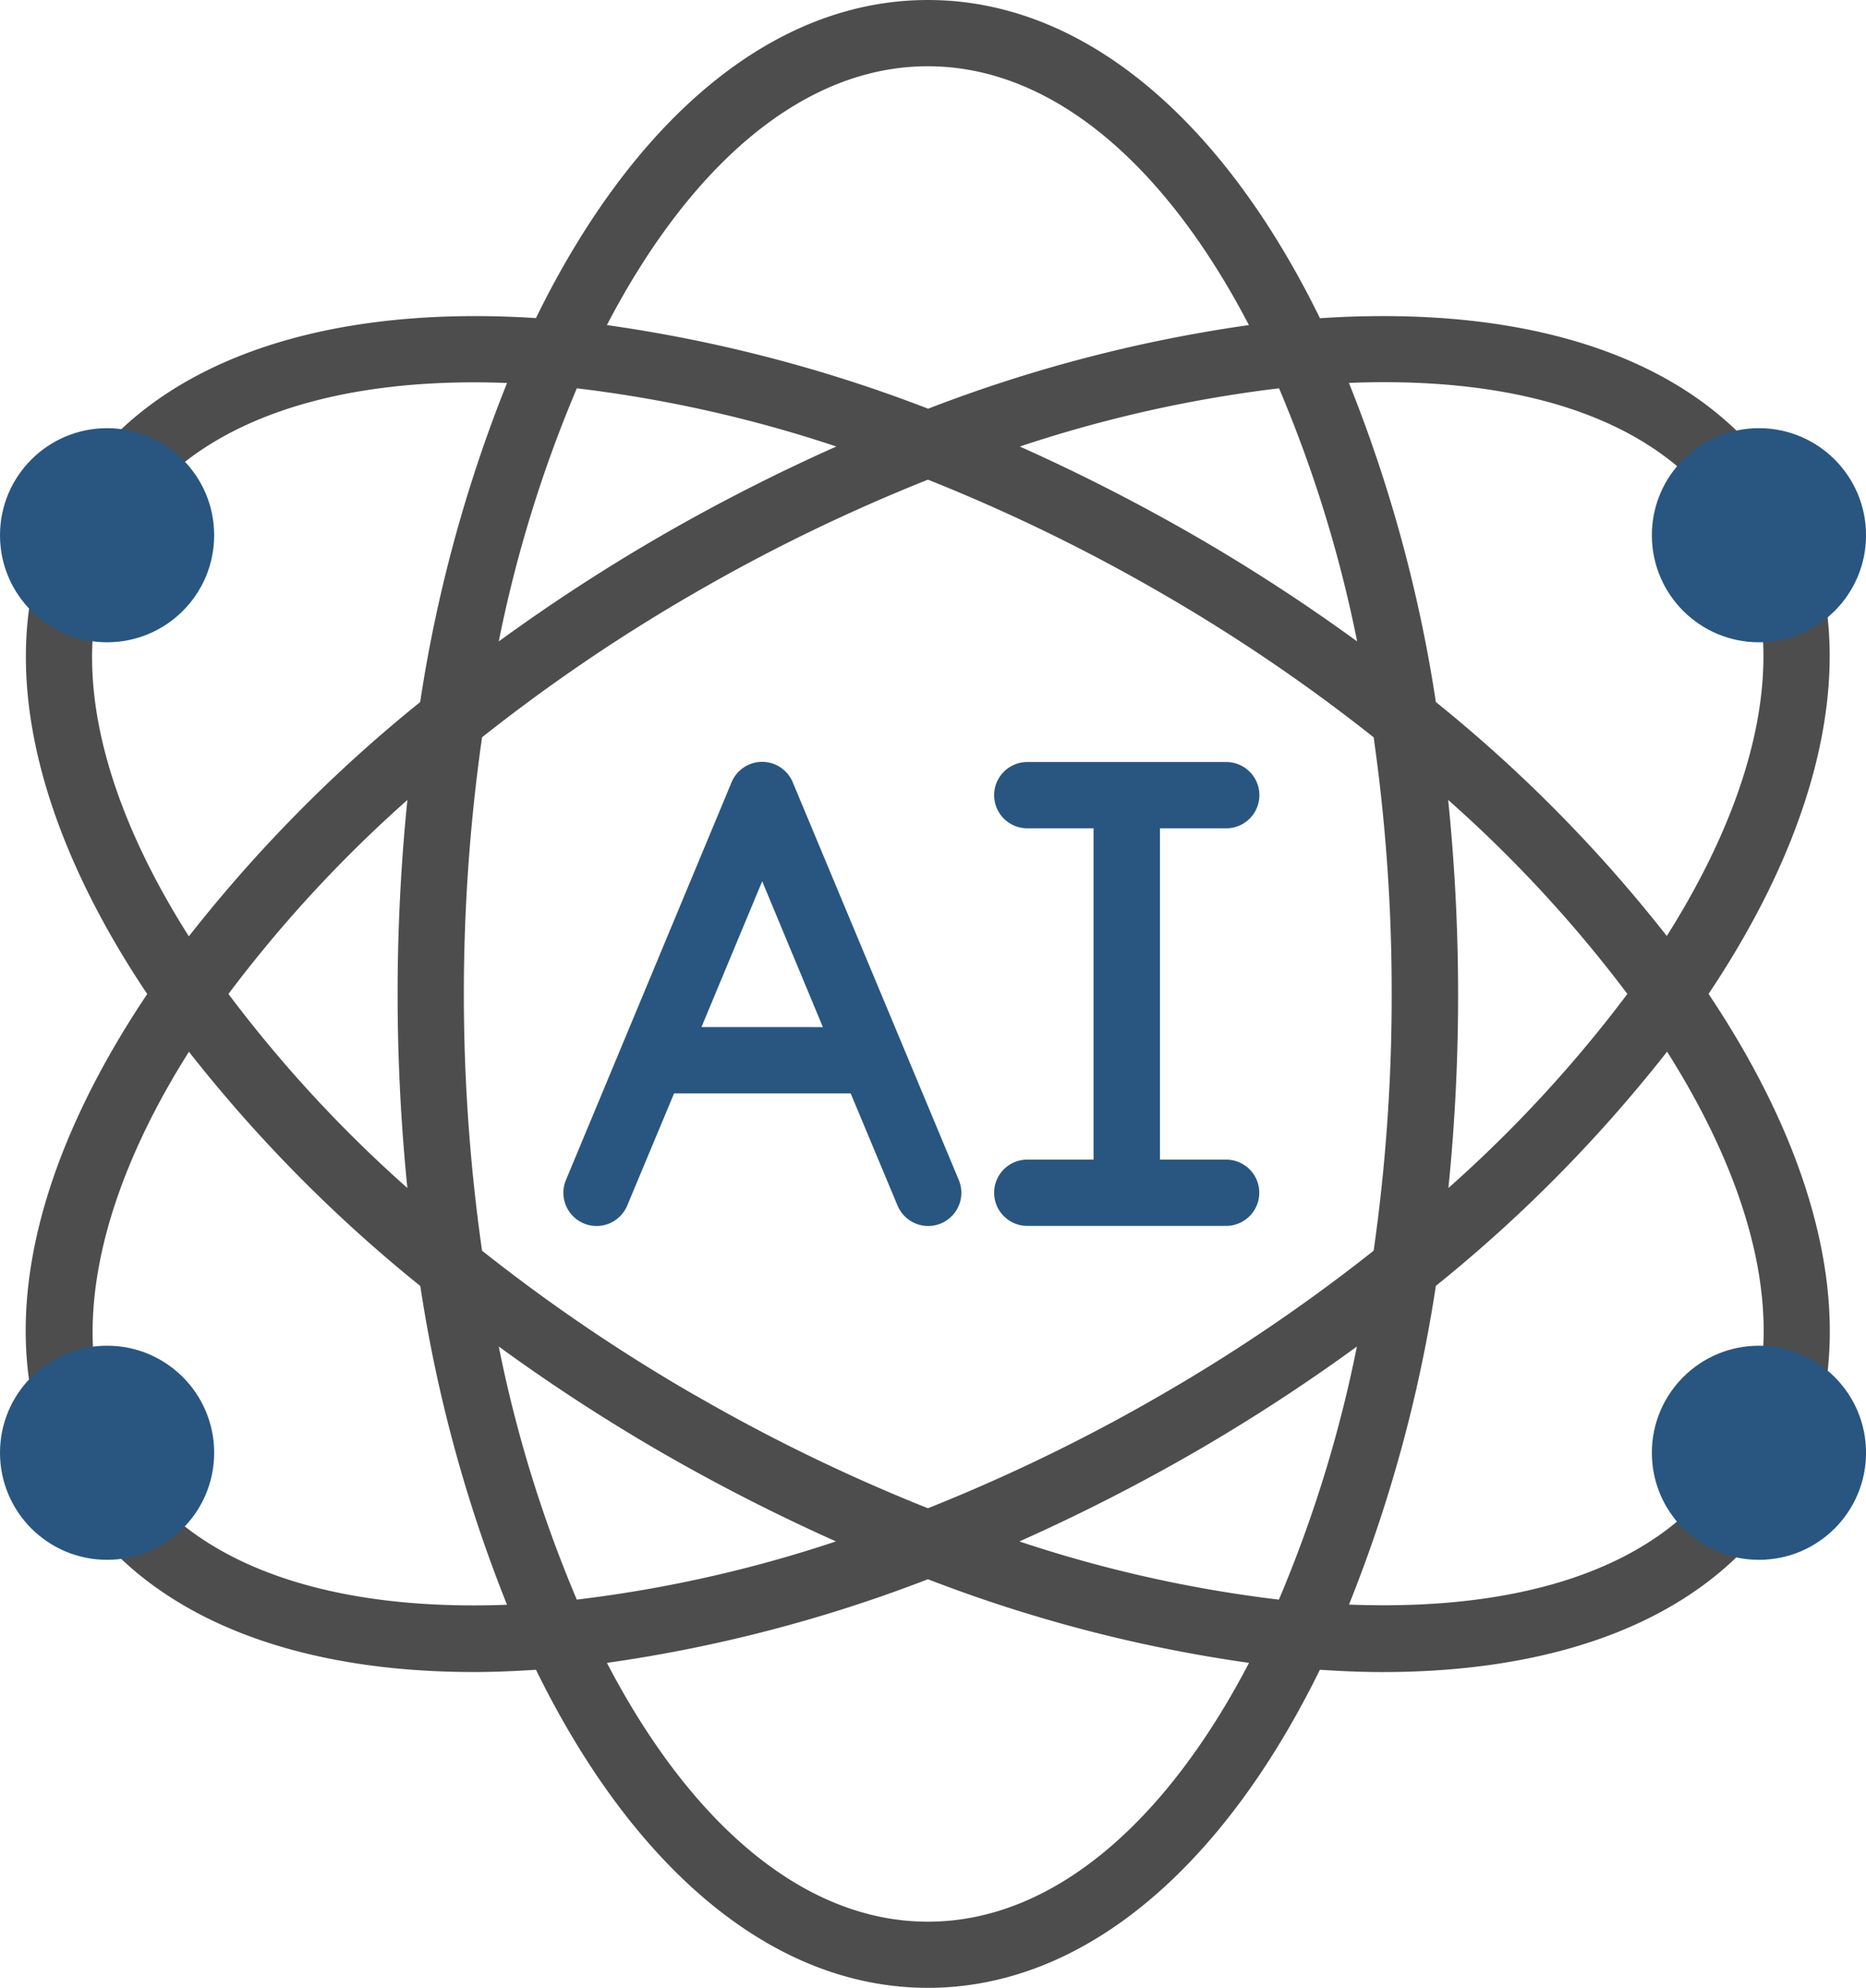
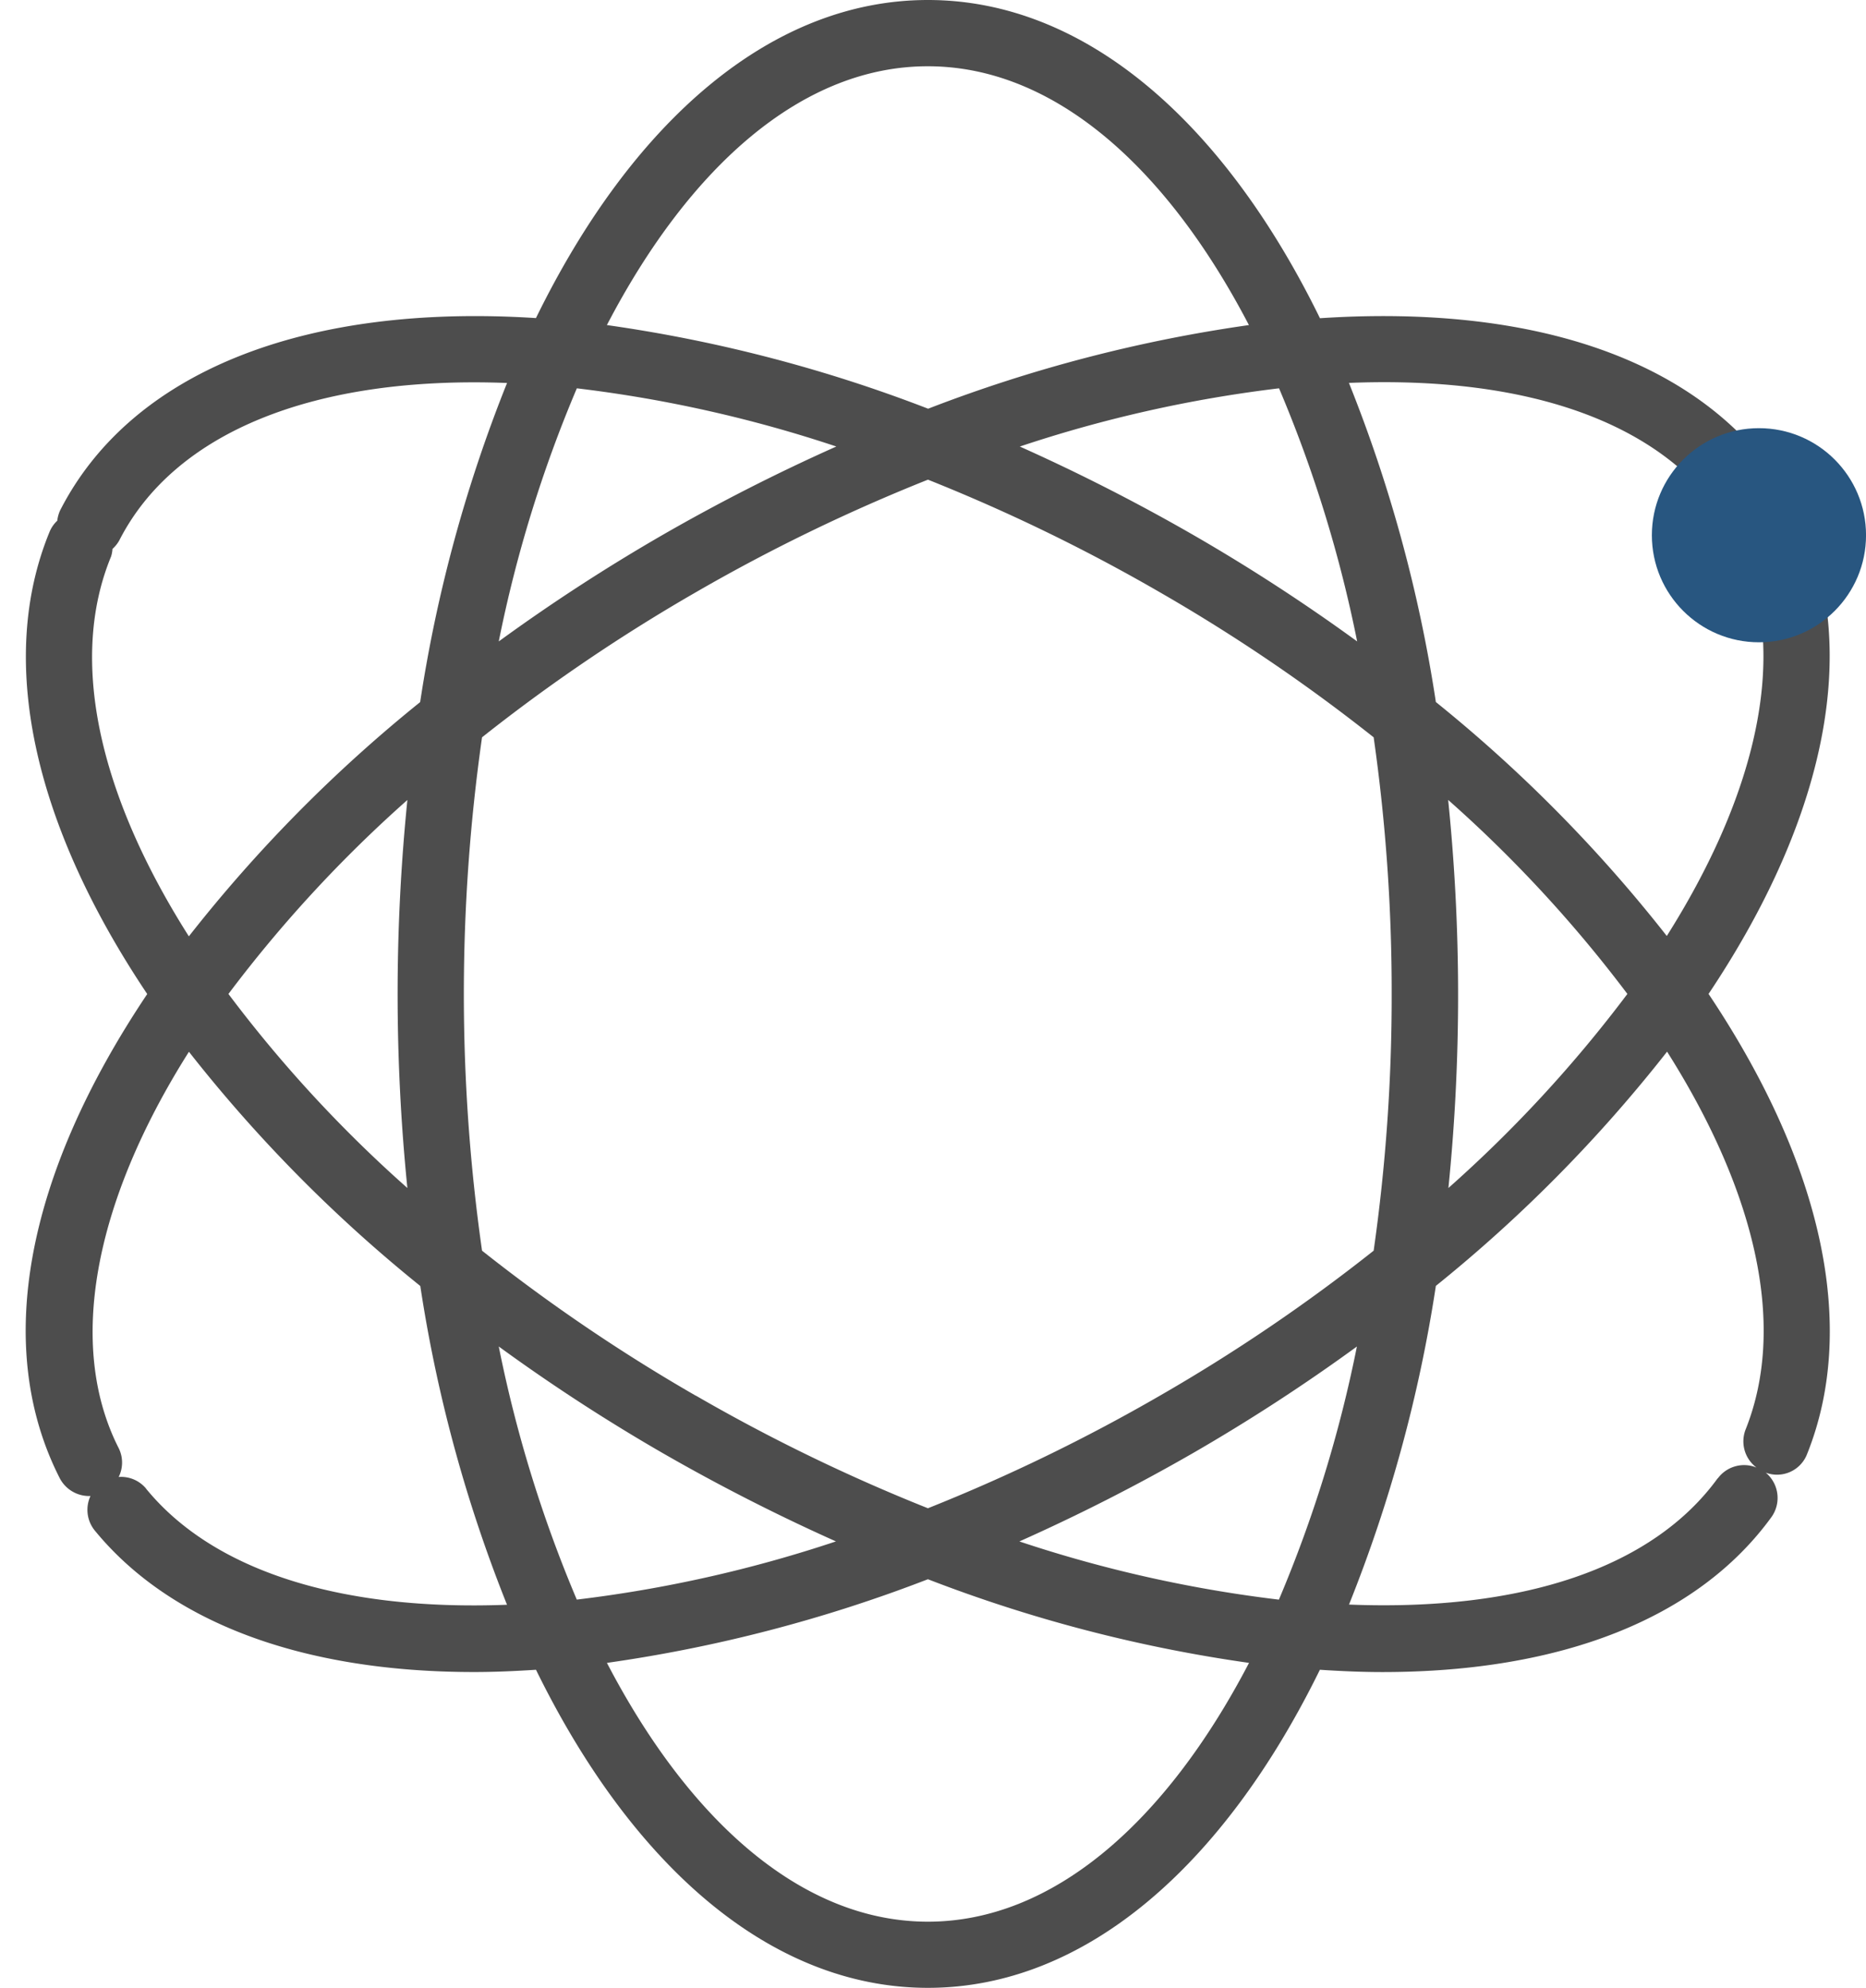
<svg xmlns="http://www.w3.org/2000/svg" width="51.772" height="55.167" viewBox="0 0 51.772 55.167">
  <defs>
    <style>.a{fill:#4d4d4d;}.b,.c{fill:#285680;}.c{fill-rule:evenodd;}</style>
  </defs>
  <g transform="translate(0 0)">
    <path class="a" d="M47.465,27.583c2.96-4.423,4.016-8.705,2.965-12.114a.92.92,0,0,0-1.758.542c.841,2.727-.01,6.233-2.365,9.963A40.188,40.188,0,0,0,39.9,19.482a39.852,39.852,0,0,0-2.412-8.856c4.972-.2,8.634,1.1,10.383,3.731a.92.92,0,0,0,1.53-1.021c-2.207-3.31-6.712-4.9-12.717-4.505C34.011,3.373,30.159,0,25.807,0S17.6,3.374,14.932,8.827c-6.455-.413-11.242,1.507-13.2,5.333a.934.934,0,0,0-.081.29.893.893,0,0,0-.215.312c-1.447,3.523-.48,8.06,2.711,12.823C.752,32.652-.121,37.4,1.717,41.016a.919.919,0,0,0,.82.5h.035a.911.911,0,0,0,.117.954c2.1,2.567,5.782,3.93,10.526,3.93.556,0,1.133-.025,1.718-.063,2.67,5.453,6.523,8.827,10.874,8.827s8.2-3.373,10.875-8.827c.591.039,1.173.064,1.735.064,4.971,0,8.754-1.492,10.793-4.3a.913.913,0,0,0-.158-1.234.893.893,0,0,0,1.149-.52c1.409-3.52.43-8.033-2.736-12.766Zm-2.252,0a36.456,36.456,0,0,1-4.965,5.385,53.311,53.311,0,0,0,.269-5.385,53.3,53.3,0,0,0-.276-5.385A36.453,36.453,0,0,1,45.214,27.583ZM35.545,44.391a36.363,36.363,0,0,1-7.2-1.615,52.879,52.879,0,0,0,4.815-2.451,51.164,51.164,0,0,0,4.549-2.958A36.19,36.19,0,0,1,35.545,44.391ZM13.9,37.366a51.092,51.092,0,0,0,4.548,2.958,53.4,53.4,0,0,0,4.807,2.451,36.341,36.341,0,0,1-7.19,1.615A36.19,36.19,0,0,1,13.9,37.366Zm2.166-26.59a36.363,36.363,0,0,1,7.2,1.615,52.88,52.88,0,0,0-4.815,2.451A51.165,51.165,0,0,0,13.9,17.8a36.19,36.19,0,0,1,2.167-7.025Zm3.3,27.955a48.461,48.461,0,0,1-5.93-4.024,50.509,50.509,0,0,1,0-14.246,48.49,48.49,0,0,1,5.93-4.024,49.42,49.42,0,0,1,6.442-3.126,49.375,49.375,0,0,1,6.436,3.126,48.462,48.462,0,0,1,5.93,4.024,50,50,0,0,1,.5,7.123,50,50,0,0,1-.5,7.123,48.49,48.49,0,0,1-5.931,4.024,49.418,49.418,0,0,1-6.436,3.124A49.434,49.434,0,0,1,19.371,38.731Zm-8-5.762A36.353,36.353,0,0,1,6.4,27.583,36.449,36.449,0,0,1,11.365,22.2a53.6,53.6,0,0,0,0,10.77ZM28.359,12.391a36.341,36.341,0,0,1,7.19-1.615A36.19,36.19,0,0,1,37.716,17.8a51.093,51.093,0,0,0-4.553-2.958,53.4,53.4,0,0,0-4.808-2.451ZM25.807,1.839c3.453,0,6.591,2.739,8.906,7.182a40.424,40.424,0,0,0-8.9,2.321A40.4,40.4,0,0,0,16.9,9.021c2.314-4.443,5.451-7.182,8.9-7.182ZM3.14,15.455a.85.85,0,0,0,.043-.223.913.913,0,0,0,.19-.238c1.539-3.011,5.425-4.571,10.757-4.366a39.857,39.857,0,0,0-2.411,8.856,40.207,40.207,0,0,0-6.417,6.5c-2.544-4.009-3.316-7.72-2.163-10.529Zm.974,25.853a.9.9,0,0,0-.759-.321.9.9,0,0,0,0-.8c-1.431-2.819-.717-6.781,1.949-11a40.235,40.235,0,0,0,6.419,6.5,39.9,39.9,0,0,0,2.406,8.846c-4.617.177-8.151-.94-10.015-3.222Zm21.693,12.02c-3.453,0-6.591-2.739-8.906-7.182a40.424,40.424,0,0,0,8.906-2.321,40.4,40.4,0,0,0,8.909,2.321C32.4,50.589,29.26,53.328,25.807,53.328ZM47.722,41.019c-1.8,2.483-5.41,3.7-10.232,3.509A39.878,39.878,0,0,0,39.9,35.684a40.163,40.163,0,0,0,6.415-6.5c2.523,3.989,3.3,7.676,2.18,10.482a.908.908,0,0,0,.3,1.059.906.906,0,0,0-1.072.3Z" transform="translate(-0.062 0)" />
-     <path class="b" d="M23.365,23.565a.919.919,0,0,0-1.7,0L17.071,34.6a.92.92,0,0,0,1.7.708l1.3-3.112h4.9l1.3,3.112a.92.92,0,0,0,1.7-.708Zm-2.534,6.79,1.685-4.046L24.2,30.356Z" transform="translate(-1.369 -1.853)" />
-     <path class="c" d="M36.436,34.033H34.6V24.839h1.839a.919.919,0,0,0,0-1.839H30.919a.919.919,0,1,0,0,1.839h1.839v9.194H30.919a.919.919,0,1,0,0,1.839h5.517a.919.919,0,0,0,0-1.839Z" transform="translate(-2.417 -1.853)" />
    <g transform="translate(0 11.882)">
-       <circle class="b" cx="2.971" cy="2.971" r="2.971" />
-       <circle class="b" cx="2.971" cy="2.971" r="2.971" transform="translate(45.831 25.462)" />
-       <circle class="b" cx="2.971" cy="2.971" r="2.971" transform="translate(0 25.462)" />
      <circle class="b" cx="2.971" cy="2.971" r="2.971" transform="translate(45.831)" />
    </g>
  </g>
</svg>